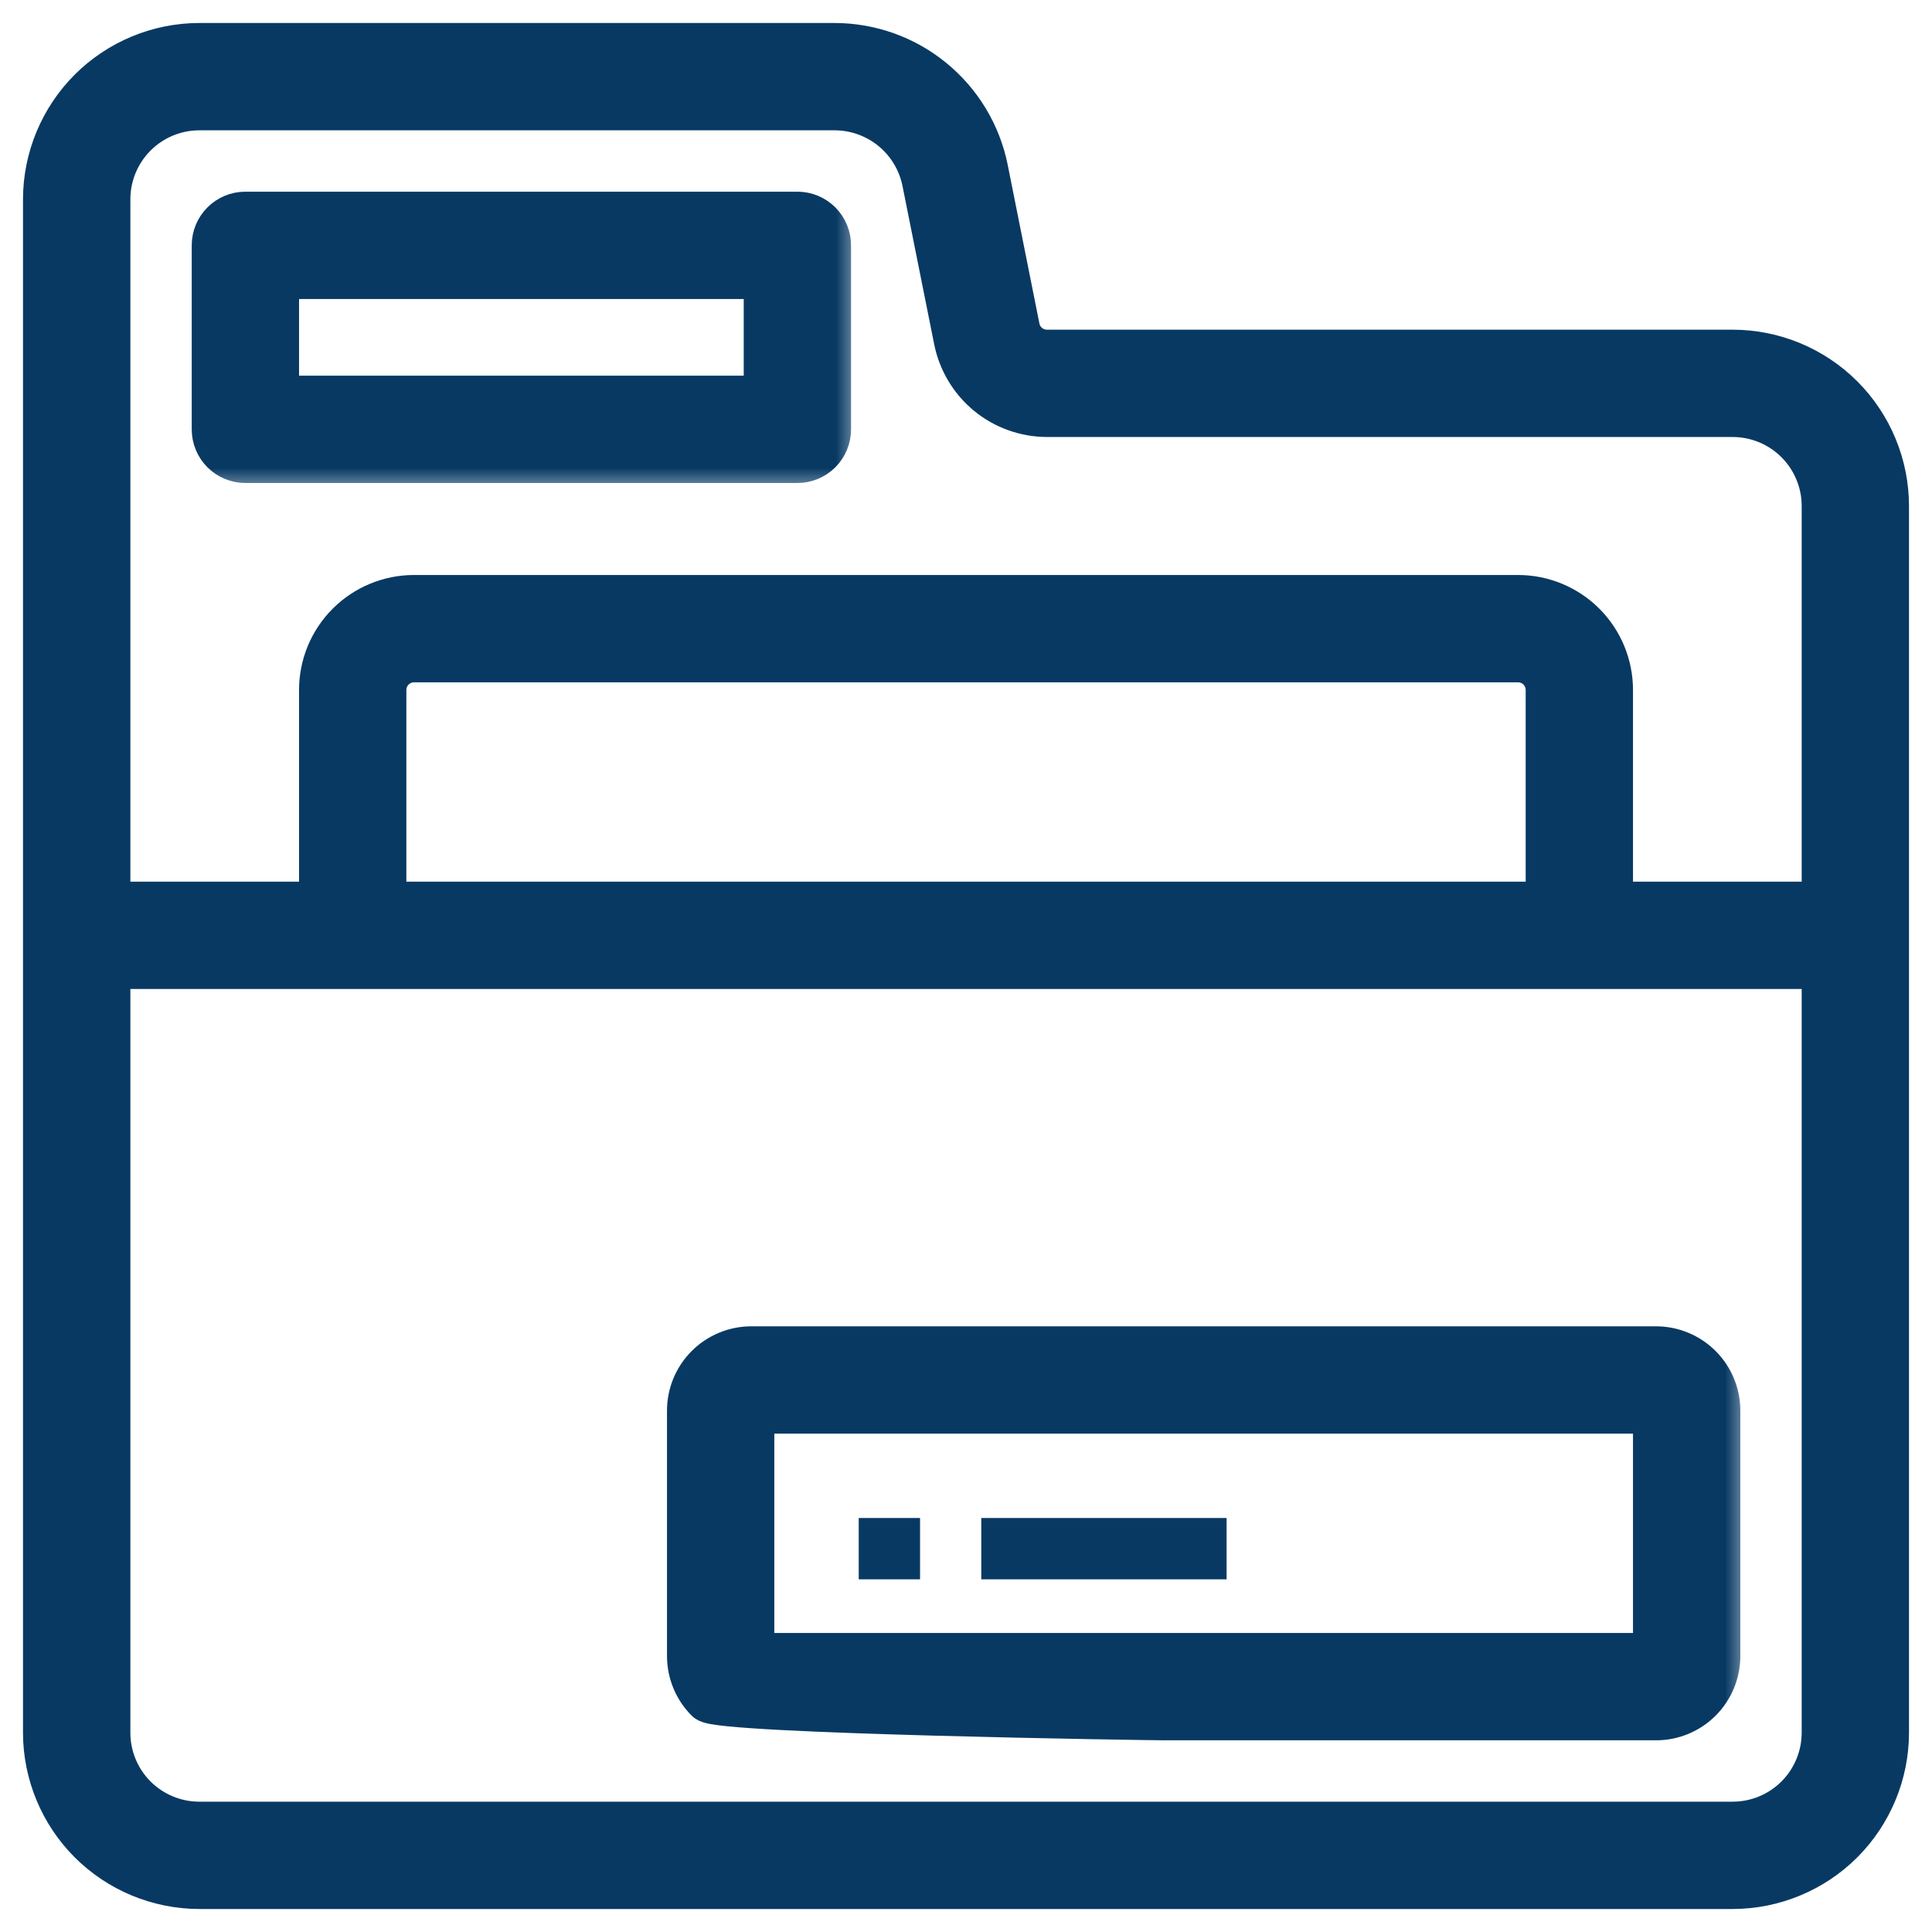
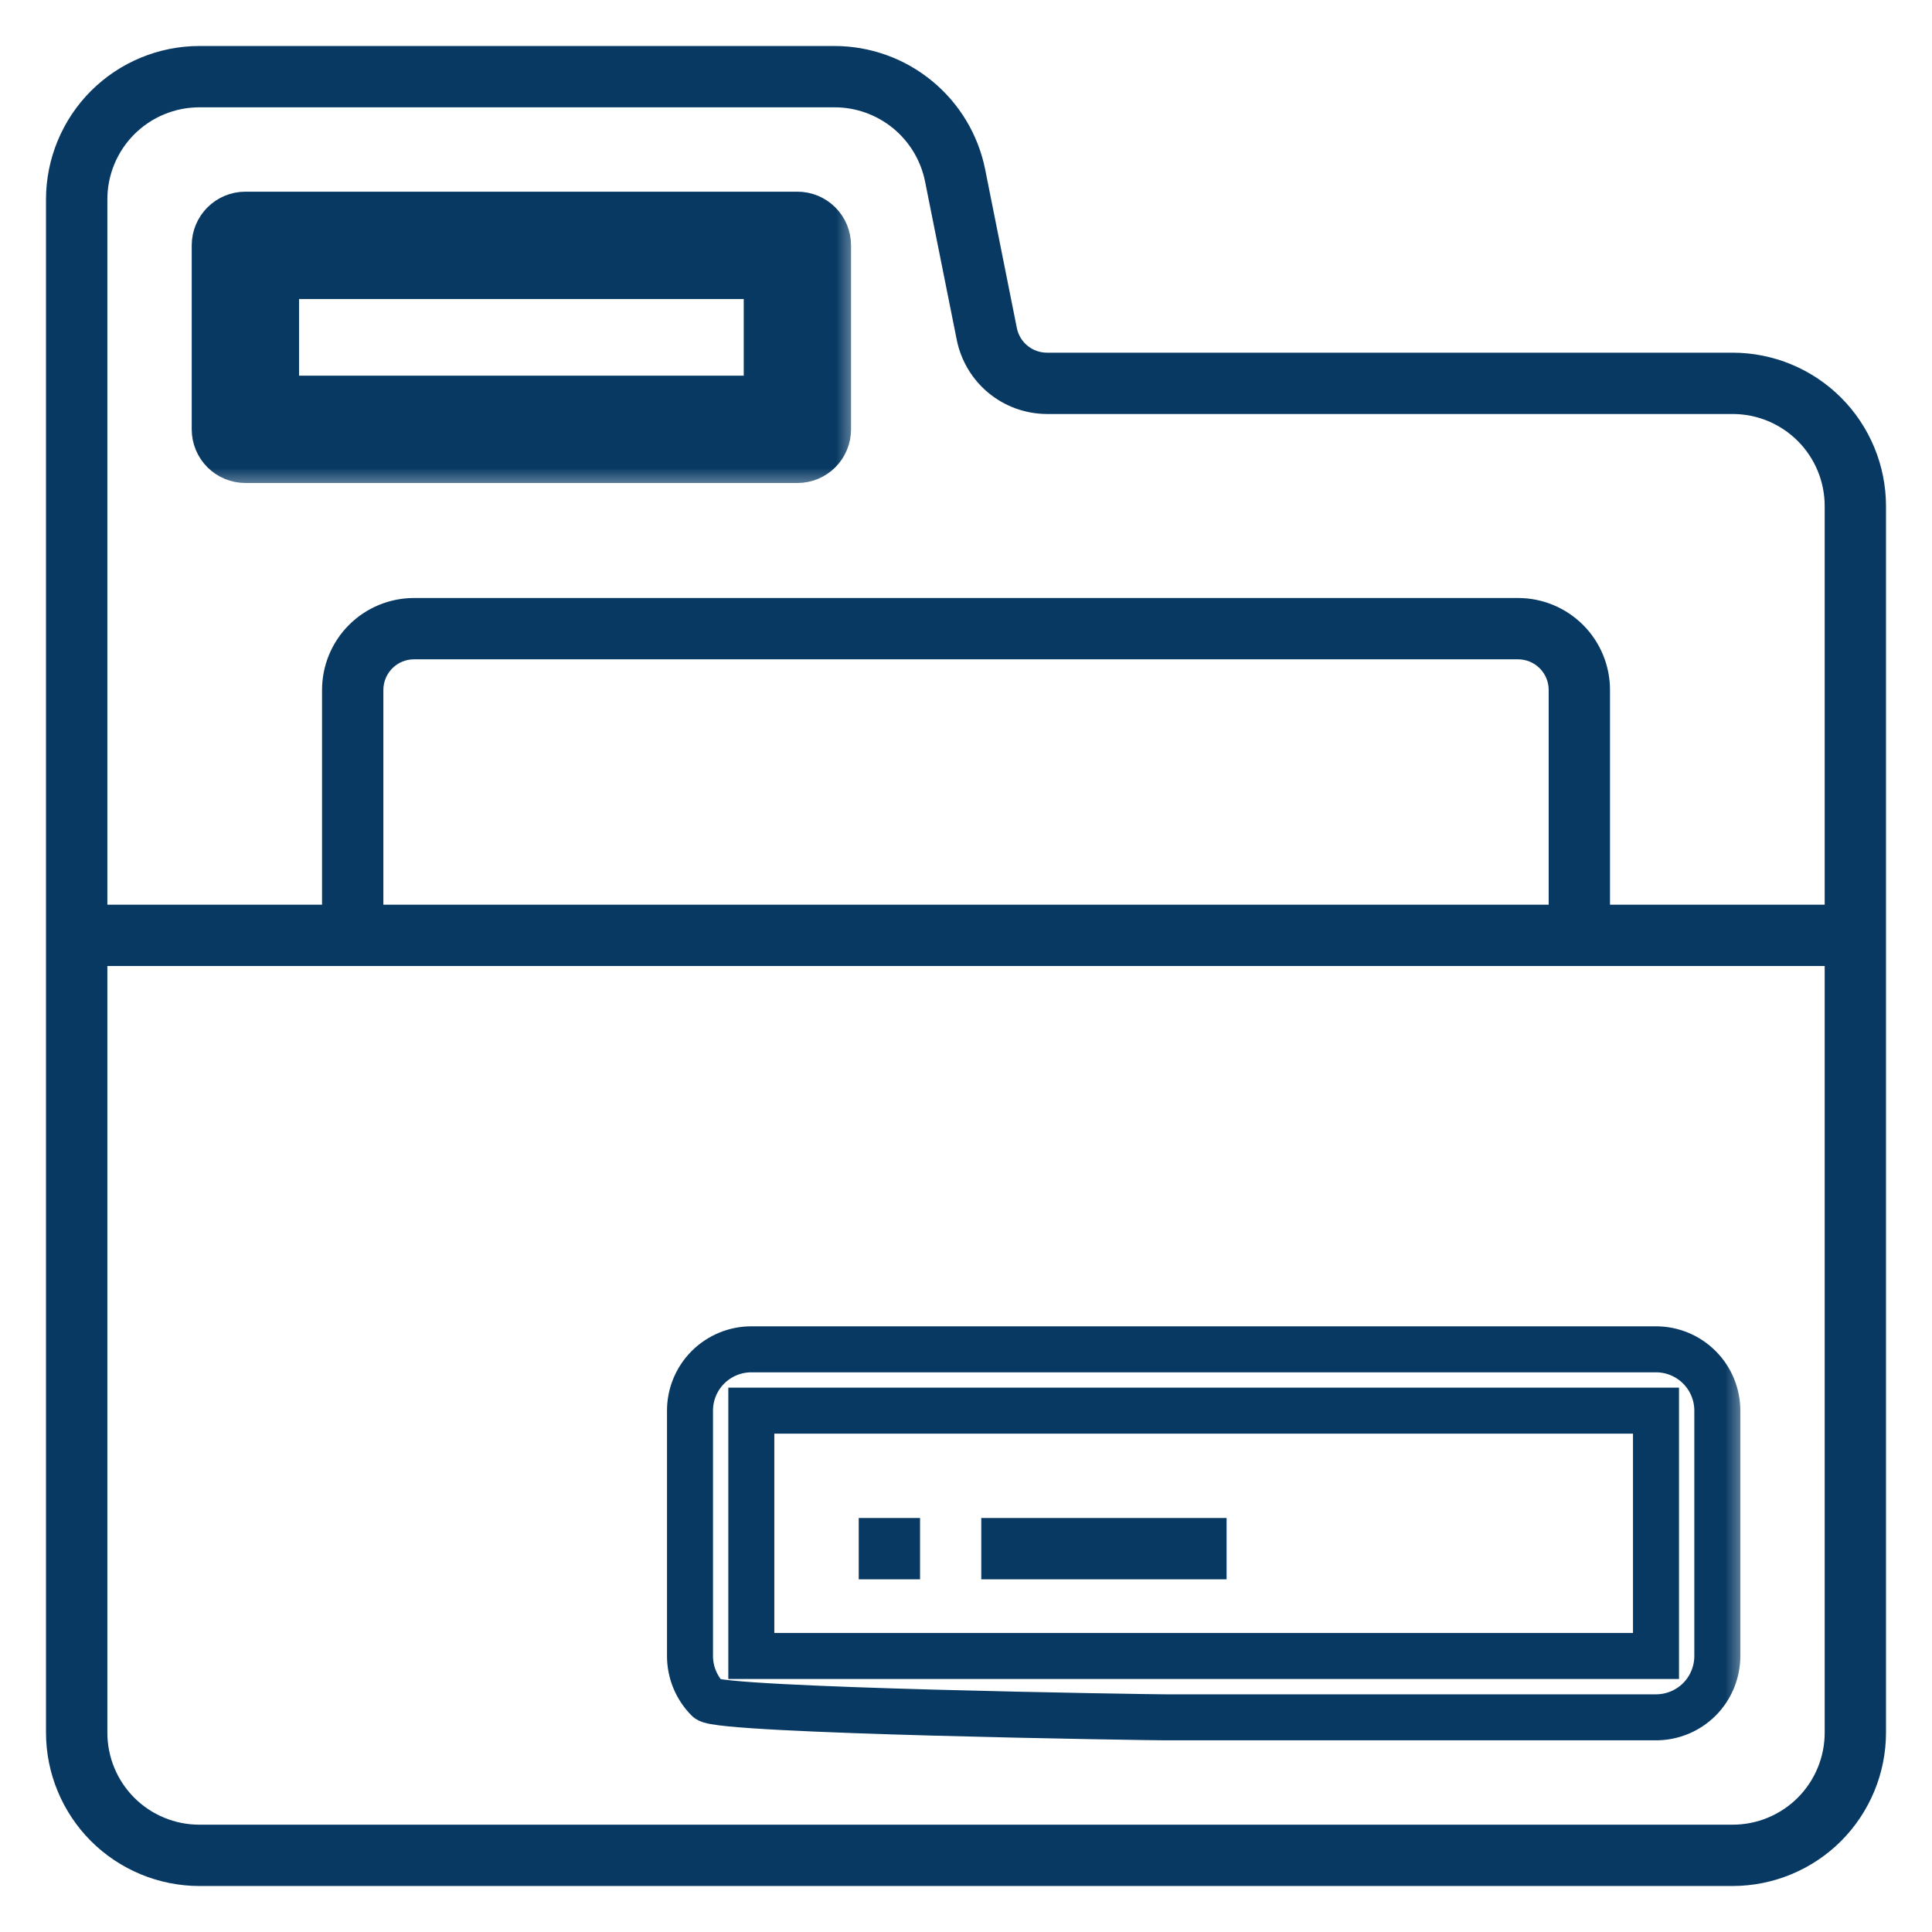
<svg xmlns="http://www.w3.org/2000/svg" width="42" height="42" viewBox="0 0 42 42" fill="none">
  <g id="Group">
    <g id="Vector">
      <mask id="path-1-outside-1_450_14786" maskUnits="userSpaceOnUse" x="0" y="0" width="42" height="42" fill="black">
        <rect fill="white" width="42" height="42" />
        <path d="M37.667 7.667H22.76C22.443 7.667 22.169 7.444 22.106 7.133L21.416 3.68C21.264 2.925 20.855 2.246 20.259 1.758C19.664 1.269 18.918 1.002 18.147 1H4.333C3.45 1.001 2.602 1.353 1.977 1.977C1.353 2.602 1.001 3.45 1 4.333V37.667C1.001 38.55 1.353 39.398 1.977 40.023C2.602 40.647 3.45 40.999 4.333 41H37.667C38.55 40.999 39.398 40.647 40.023 40.023C40.647 39.398 40.999 38.55 41 37.667V11C40.999 10.116 40.647 9.269 40.023 8.644C39.398 8.019 38.55 7.668 37.667 7.667L37.667 7.667ZM4.334 2.333H18.148C18.61 2.334 19.057 2.495 19.415 2.788C19.772 3.081 20.017 3.488 20.109 3.941L20.8 7.393C20.892 7.845 21.137 8.253 21.494 8.546C21.851 8.838 22.299 8.999 22.761 9H37.667C38.197 9 38.706 9.211 39.081 9.586C39.456 9.961 39.667 10.47 39.667 11V19.667H35V15C35 14.47 34.79 13.961 34.415 13.586C34.04 13.211 33.531 13 33.001 13H9.001C8.47 13 7.961 13.211 7.586 13.586C7.211 13.961 7.001 14.47 7.001 15V19.667H2.334V4.333C2.334 3.803 2.545 3.294 2.92 2.919C3.295 2.544 3.804 2.333 4.334 2.333L4.334 2.333ZM33.667 19.667H8.334V15C8.334 14.632 8.632 14.333 9 14.333H33C33.177 14.333 33.347 14.403 33.472 14.528C33.597 14.653 33.667 14.823 33.667 15V19.667ZM39.667 37.667C39.667 38.197 39.456 38.706 39.081 39.081C38.706 39.456 38.197 39.667 37.667 39.667H4.334C3.803 39.667 3.294 39.456 2.919 39.081C2.544 38.706 2.334 38.197 2.334 37.667V21H39.667L39.667 37.667Z" />
      </mask>
      <path d="M37.667 7.667H22.76C22.443 7.667 22.169 7.444 22.106 7.133L21.416 3.68C21.264 2.925 20.855 2.246 20.259 1.758C19.664 1.269 18.918 1.002 18.147 1H4.333C3.45 1.001 2.602 1.353 1.977 1.977C1.353 2.602 1.001 3.45 1 4.333V37.667C1.001 38.55 1.353 39.398 1.977 40.023C2.602 40.647 3.45 40.999 4.333 41H37.667C38.55 40.999 39.398 40.647 40.023 40.023C40.647 39.398 40.999 38.55 41 37.667V11C40.999 10.116 40.647 9.269 40.023 8.644C39.398 8.019 38.55 7.668 37.667 7.667L37.667 7.667ZM4.334 2.333H18.148C18.61 2.334 19.057 2.495 19.415 2.788C19.772 3.081 20.017 3.488 20.109 3.941L20.8 7.393C20.892 7.845 21.137 8.253 21.494 8.546C21.851 8.838 22.299 8.999 22.761 9H37.667C38.197 9 38.706 9.211 39.081 9.586C39.456 9.961 39.667 10.47 39.667 11V19.667H35V15C35 14.47 34.79 13.961 34.415 13.586C34.04 13.211 33.531 13 33.001 13H9.001C8.47 13 7.961 13.211 7.586 13.586C7.211 13.961 7.001 14.47 7.001 15V19.667H2.334V4.333C2.334 3.803 2.545 3.294 2.92 2.919C3.295 2.544 3.804 2.333 4.334 2.333L4.334 2.333ZM33.667 19.667H8.334V15C8.334 14.632 8.632 14.333 9 14.333H33C33.177 14.333 33.347 14.403 33.472 14.528C33.597 14.653 33.667 14.823 33.667 15V19.667ZM39.667 37.667C39.667 38.197 39.456 38.706 39.081 39.081C38.706 39.456 38.197 39.667 37.667 39.667H4.334C3.803 39.667 3.294 39.456 2.919 39.081C2.544 38.706 2.334 38.197 2.334 37.667V21H39.667L39.667 37.667Z" fill="#073963" />
-       <path d="M37.667 7.667H22.76C22.443 7.667 22.169 7.444 22.106 7.133L21.416 3.68C21.264 2.925 20.855 2.246 20.259 1.758C19.664 1.269 18.918 1.002 18.147 1H4.333C3.45 1.001 2.602 1.353 1.977 1.977C1.353 2.602 1.001 3.45 1 4.333V37.667C1.001 38.55 1.353 39.398 1.977 40.023C2.602 40.647 3.45 40.999 4.333 41H37.667C38.55 40.999 39.398 40.647 40.023 40.023C40.647 39.398 40.999 38.55 41 37.667V11C40.999 10.116 40.647 9.269 40.023 8.644C39.398 8.019 38.55 7.668 37.667 7.667L37.667 7.667ZM4.334 2.333H18.148C18.61 2.334 19.057 2.495 19.415 2.788C19.772 3.081 20.017 3.488 20.109 3.941L20.8 7.393C20.892 7.845 21.137 8.253 21.494 8.546C21.851 8.838 22.299 8.999 22.761 9H37.667C38.197 9 38.706 9.211 39.081 9.586C39.456 9.961 39.667 10.47 39.667 11V19.667H35V15C35 14.47 34.79 13.961 34.415 13.586C34.04 13.211 33.531 13 33.001 13H9.001C8.47 13 7.961 13.211 7.586 13.586C7.211 13.961 7.001 14.47 7.001 15V19.667H2.334V4.333C2.334 3.803 2.545 3.294 2.92 2.919C3.295 2.544 3.804 2.333 4.334 2.333L4.334 2.333ZM33.667 19.667H8.334V15C8.334 14.632 8.632 14.333 9 14.333H33C33.177 14.333 33.347 14.403 33.472 14.528C33.597 14.653 33.667 14.823 33.667 15V19.667ZM39.667 37.667C39.667 38.197 39.456 38.706 39.081 39.081C38.706 39.456 38.197 39.667 37.667 39.667H4.334C3.803 39.667 3.294 39.456 2.919 39.081C2.544 38.706 2.334 38.197 2.334 37.667V21H39.667L39.667 37.667Z" stroke="#073963" mask="url(#path-1-outside-1_450_14786)" />
    </g>
    <g id="Vector_2">
      <mask id="path-2-outside-2_450_14786" maskUnits="userSpaceOnUse" x="3.668" y="3.667" width="15" height="7" fill="black">
        <rect fill="white" x="3.668" y="3.667" width="15" height="7" />
        <path d="M5.335 10H17.335C17.511 10 17.681 9.93 17.806 9.805C17.931 9.68 18.001 9.51 18.001 9.334V5.334C18.001 5.157 17.931 4.987 17.806 4.862C17.681 4.737 17.511 4.667 17.335 4.667H5.335C4.966 4.667 4.668 4.966 4.668 5.334V9.334C4.668 9.51 4.738 9.68 4.863 9.805C4.988 9.93 5.158 10 5.335 10ZM6.001 6H16.668V8.667H6.001V6Z" />
      </mask>
      <path d="M5.335 10H17.335C17.511 10 17.681 9.93 17.806 9.805C17.931 9.68 18.001 9.51 18.001 9.334V5.334C18.001 5.157 17.931 4.987 17.806 4.862C17.681 4.737 17.511 4.667 17.335 4.667H5.335C4.966 4.667 4.668 4.966 4.668 5.334V9.334C4.668 9.51 4.738 9.68 4.863 9.805C4.988 9.93 5.158 10 5.335 10ZM6.001 6H16.668V8.667H6.001V6Z" fill="#073963" />
      <path d="M5.335 10H17.335C17.511 10 17.681 9.93 17.806 9.805C17.931 9.68 18.001 9.51 18.001 9.334V5.334C18.001 5.157 17.931 4.987 17.806 4.862C17.681 4.737 17.511 4.667 17.335 4.667H5.335C4.966 4.667 4.668 4.966 4.668 5.334V9.334C4.668 9.51 4.738 9.68 4.863 9.805C4.988 9.93 5.158 10 5.335 10ZM6.001 6H16.668V8.667H6.001V6Z" stroke="#073963" mask="url(#path-2-outside-2_450_14786)" />
    </g>
    <g id="Vector_3">
      <mask id="path-3-outside-3_450_14786" maskUnits="userSpaceOnUse" x="14" y="28.333" width="24" height="10" fill="black">
        <rect fill="white" x="14" y="28.333" width="24" height="10" />
        <path d="M15 30.666V36C15 36.353 15.14 36.693 15.39 36.943C15.64 37.193 24.98 37.333 25.333 37.333H36C36.354 37.333 36.693 37.193 36.943 36.943C37.193 36.693 37.333 36.353 37.333 36V30.666C37.333 30.313 37.193 29.974 36.943 29.724C36.693 29.474 36.354 29.333 36 29.333H16.333C15.98 29.333 15.64 29.474 15.39 29.724C15.14 29.974 15 30.313 15 30.666ZM36 36H16.333V30.666H36V36Z" />
      </mask>
-       <path d="M15 30.666V36C15 36.353 15.14 36.693 15.39 36.943C15.64 37.193 24.98 37.333 25.333 37.333H36C36.354 37.333 36.693 37.193 36.943 36.943C37.193 36.693 37.333 36.353 37.333 36V30.666C37.333 30.313 37.193 29.974 36.943 29.724C36.693 29.474 36.354 29.333 36 29.333H16.333C15.98 29.333 15.64 29.474 15.39 29.724C15.14 29.974 15 30.313 15 30.666ZM36 36H16.333V30.666H36V36Z" fill="#073963" />
      <path d="M15 30.666V36C15 36.353 15.14 36.693 15.39 36.943C15.64 37.193 24.98 37.333 25.333 37.333H36C36.354 37.333 36.693 37.193 36.943 36.943C37.193 36.693 37.333 36.353 37.333 36V30.666C37.333 30.313 37.193 29.974 36.943 29.724C36.693 29.474 36.354 29.333 36 29.333H16.333C15.98 29.333 15.64 29.474 15.39 29.724C15.14 29.974 15 30.313 15 30.666ZM36 36H16.333V30.666H36V36Z" stroke="#073963" mask="url(#path-3-outside-3_450_14786)" />
    </g>
    <path id="Vector_4" d="M18.668 33H20.001V34.333H18.668V33Z" fill="#073963" />
    <path id="Vector_5" d="M21.332 33H26.665V34.333H21.332V33Z" fill="#073963" />
  </g>
</svg>